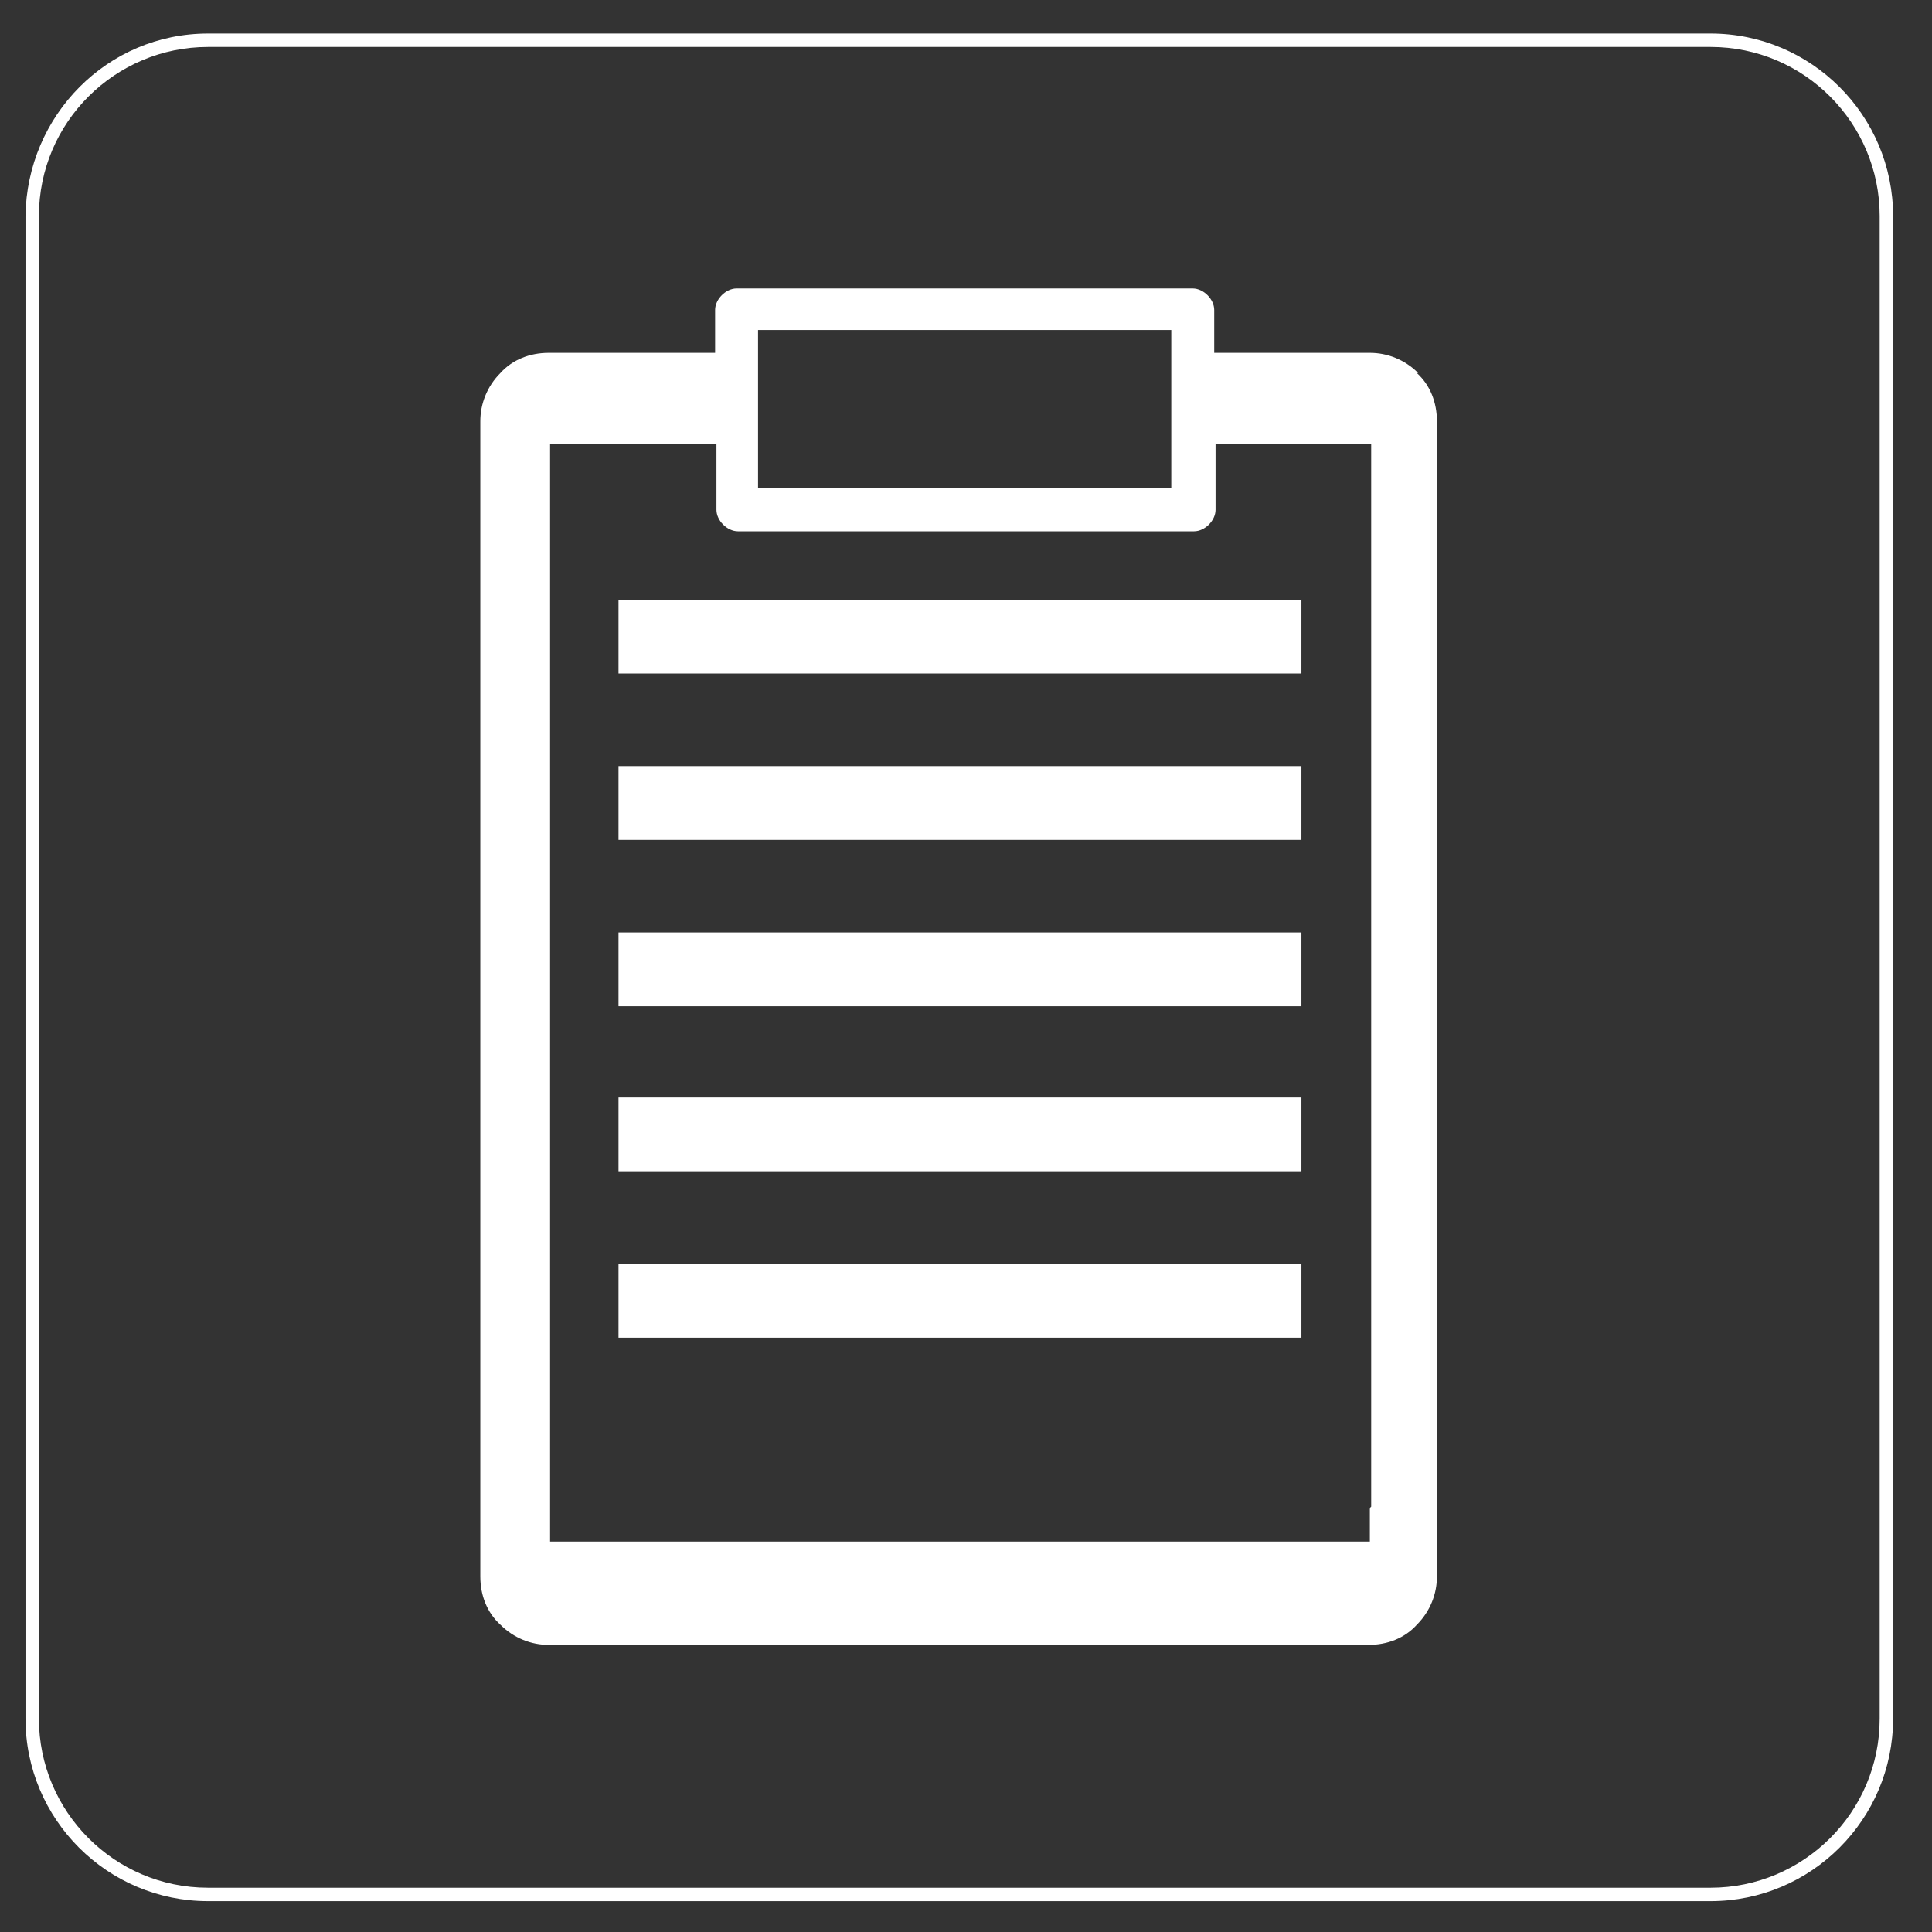
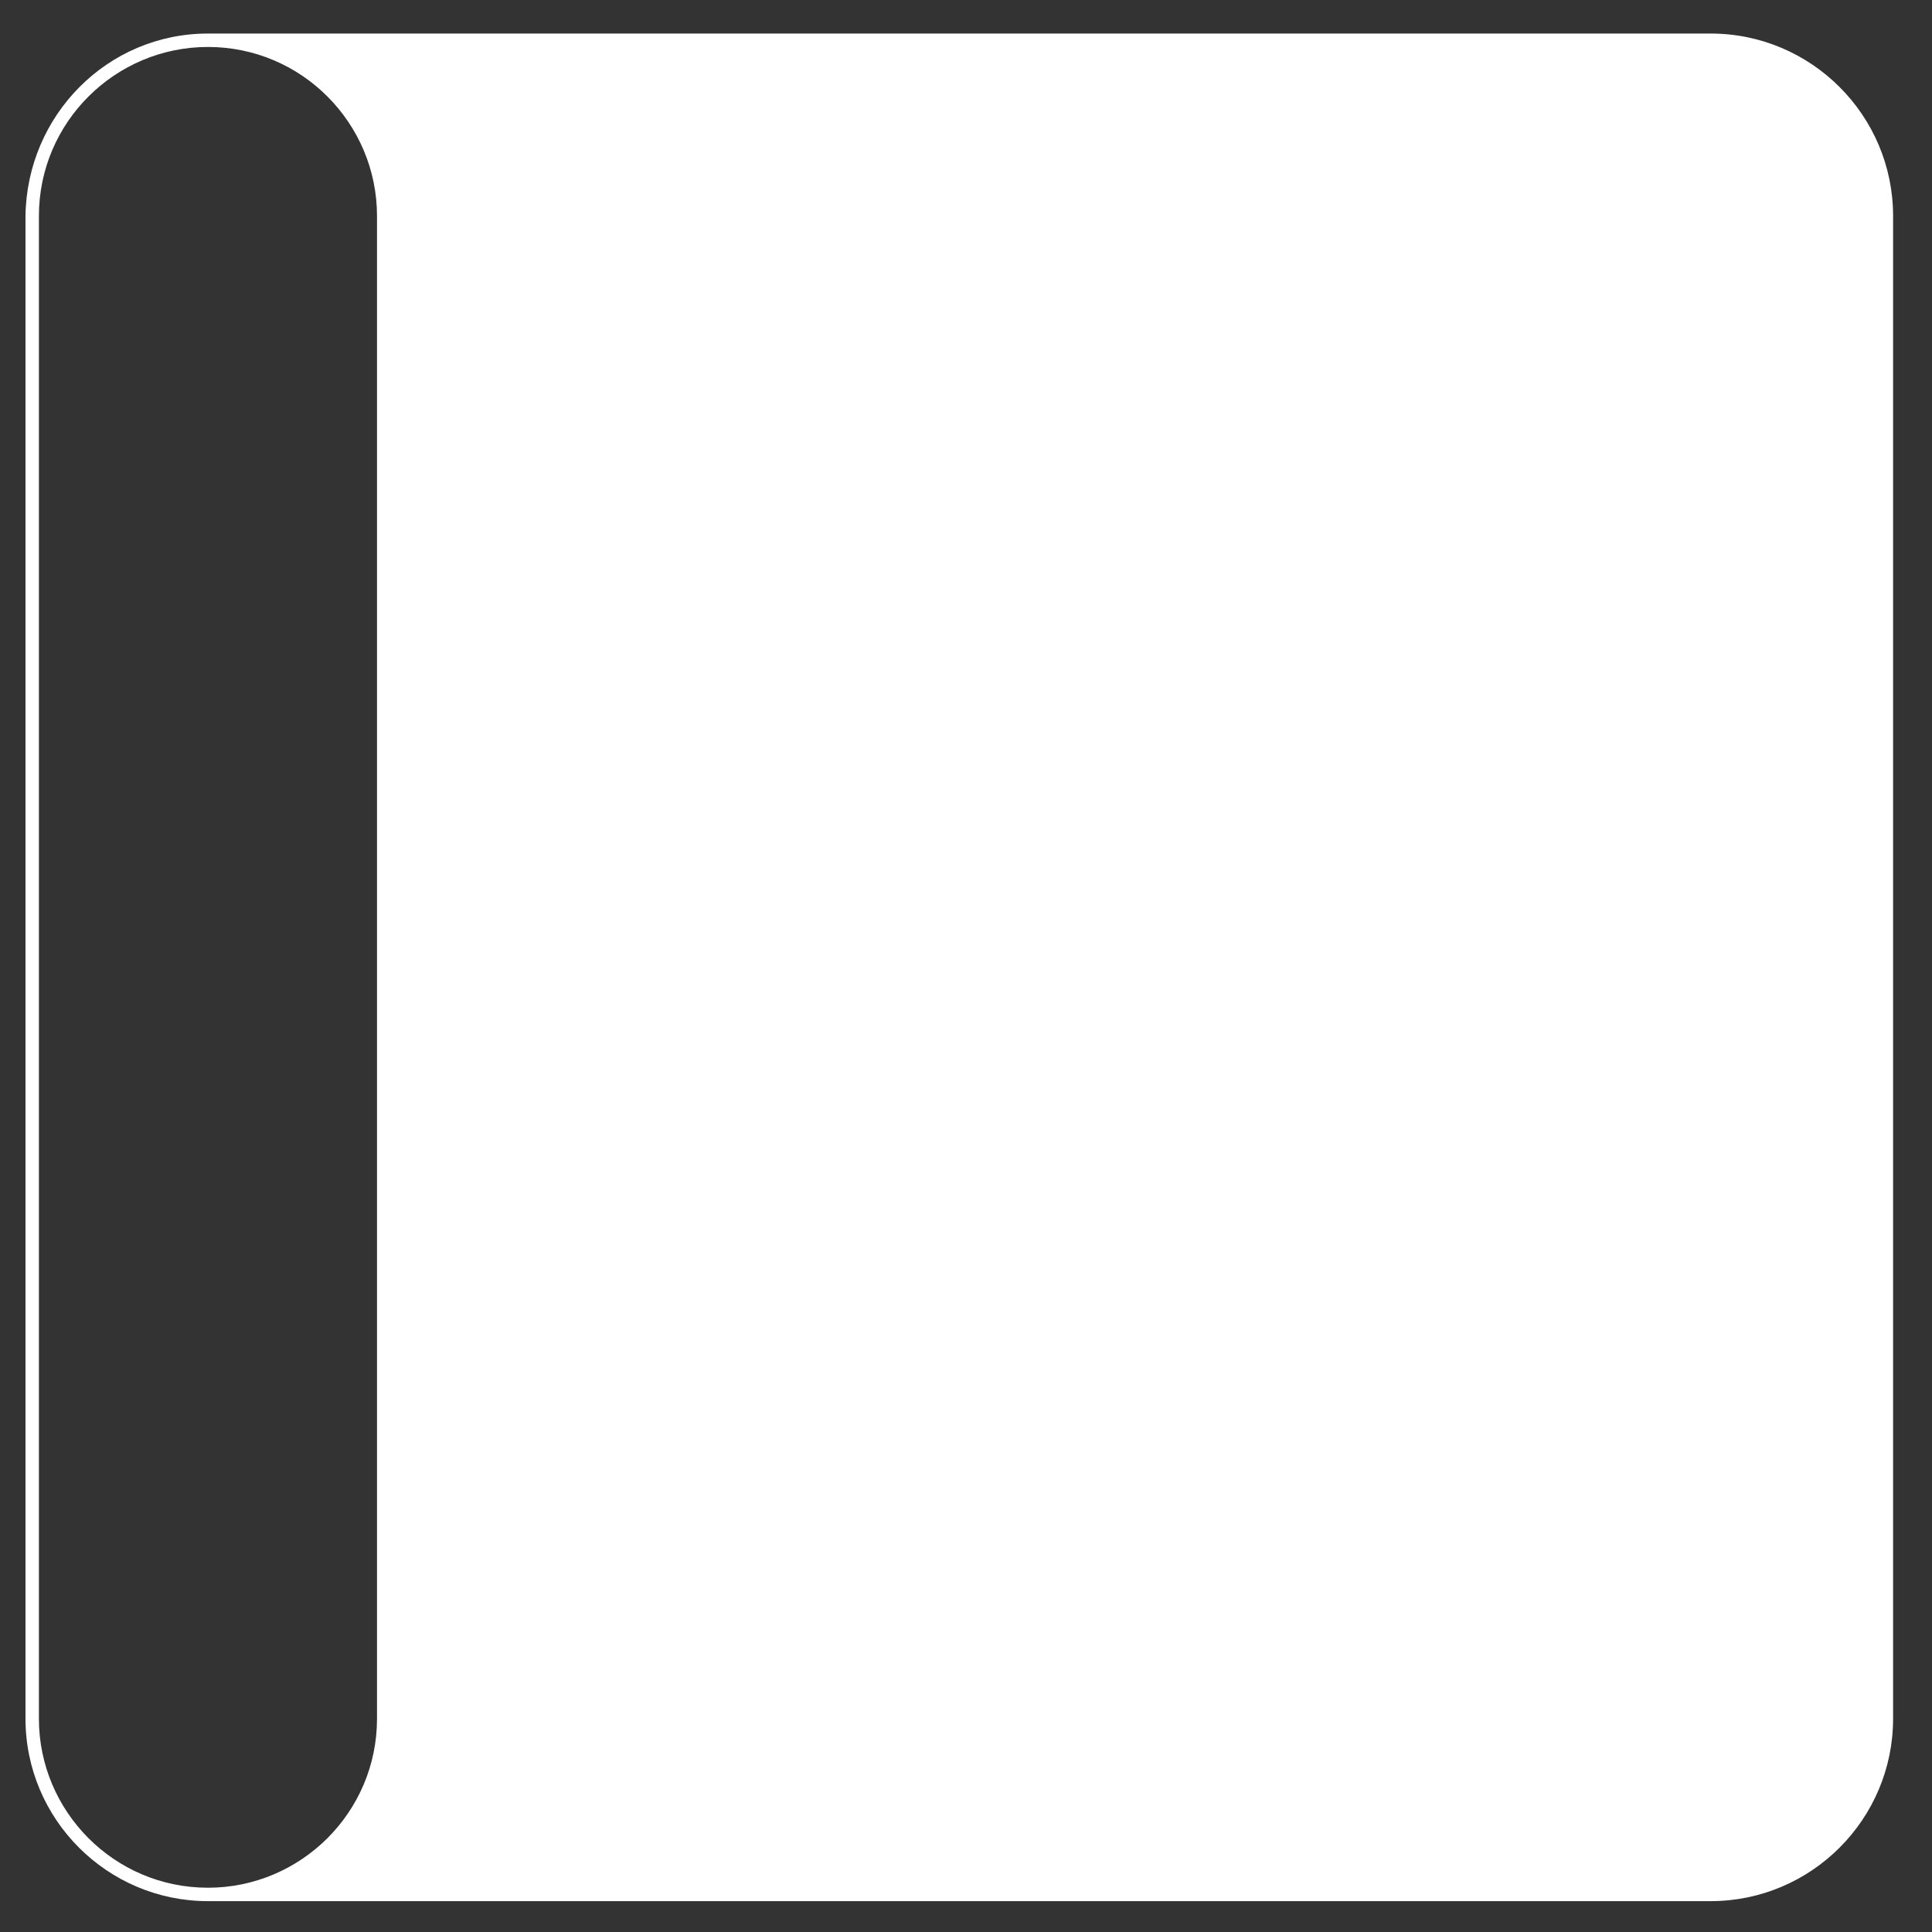
<svg xmlns="http://www.w3.org/2000/svg" id="Layer_1" version="1.1" viewBox="0 0 144 144">
  <rect x="0" y="0" width="144" height="144" fill="#333333" stroke="none" />
  <defs>
    <style>
      .st0 {
        fill: #fff;
      }
    </style>
  </defs>
-   <path class="st0" d="M127.6,141.7H15.5c-7.5,0-13.6-6.1-13.6-13.6V16.1C2,8.6,8,2.5,15.5,2.5h112c7.5,0,13.6,6.1,13.6,13.6v112c0,7.5-6.1,13.6-13.6,13.6ZM15.5,3.5c-6.9,0-12.6,5.6-12.6,12.6v112c0,6.9,5.6,12.6,12.6,12.6h112c6.9,0,12.6-5.6,12.6-12.6V16.1c0-6.9-5.6-12.6-12.6-12.6H15.5Z" />
+   <path class="st0" d="M127.6,141.7H15.5c-7.5,0-13.6-6.1-13.6-13.6V16.1C2,8.6,8,2.5,15.5,2.5h112c7.5,0,13.6,6.1,13.6,13.6v112c0,7.5-6.1,13.6-13.6,13.6ZM15.5,3.5c-6.9,0-12.6,5.6-12.6,12.6v112c0,6.9,5.6,12.6,12.6,12.6c6.9,0,12.6-5.6,12.6-12.6V16.1c0-6.9-5.6-12.6-12.6-12.6H15.5Z" />
  <g>
    <path class="st0" d="M105.7,27.8c-1-1-2.3-1.5-3.6-1.5h-11.6v-3.2c0-.4-.2-.8-.5-1.1-.3-.3-.7-.5-1.1-.5h-34c-.4,0-.8.2-1.1.5-.3.3-.5.7-.5,1.1v3.2h-12.4c-1.4,0-2.7.5-3.6,1.5-1,1-1.5,2.3-1.5,3.6v86.1c0,1.4.5,2.7,1.5,3.6,1,1,2.3,1.5,3.6,1.5h61.1c1.4,0,2.7-.5,3.6-1.5,1-1,1.5-2.3,1.5-3.6V31.4c0-1.4-.5-2.7-1.5-3.6ZM56.5,33.1v-8.5h30.8v11.8h-30.8v-3.3ZM102.1,112.4v2.5h-61.1V33.1h12.4v4.9c0,.4.2.8.5,1.1.3.3.7.5,1.1.5h34c.4,0,.8-.2,1.1-.5.3-.3.5-.7.5-1.1v-4.9h11.6v79.2Z" />
    <rect class="st0" x="46.1" y="44.7" width="50.9" height="5.5" />
    <rect class="st0" x="46.1" y="57.1" width="50.9" height="5.5" />
-     <rect class="st0" x="46.1" y="69.5" width="50.9" height="5.5" />
    <rect class="st0" x="46.1" y="81.8" width="50.9" height="5.5" />
    <rect class="st0" x="46.1" y="94.2" width="50.9" height="5.5" />
  </g>
</svg>